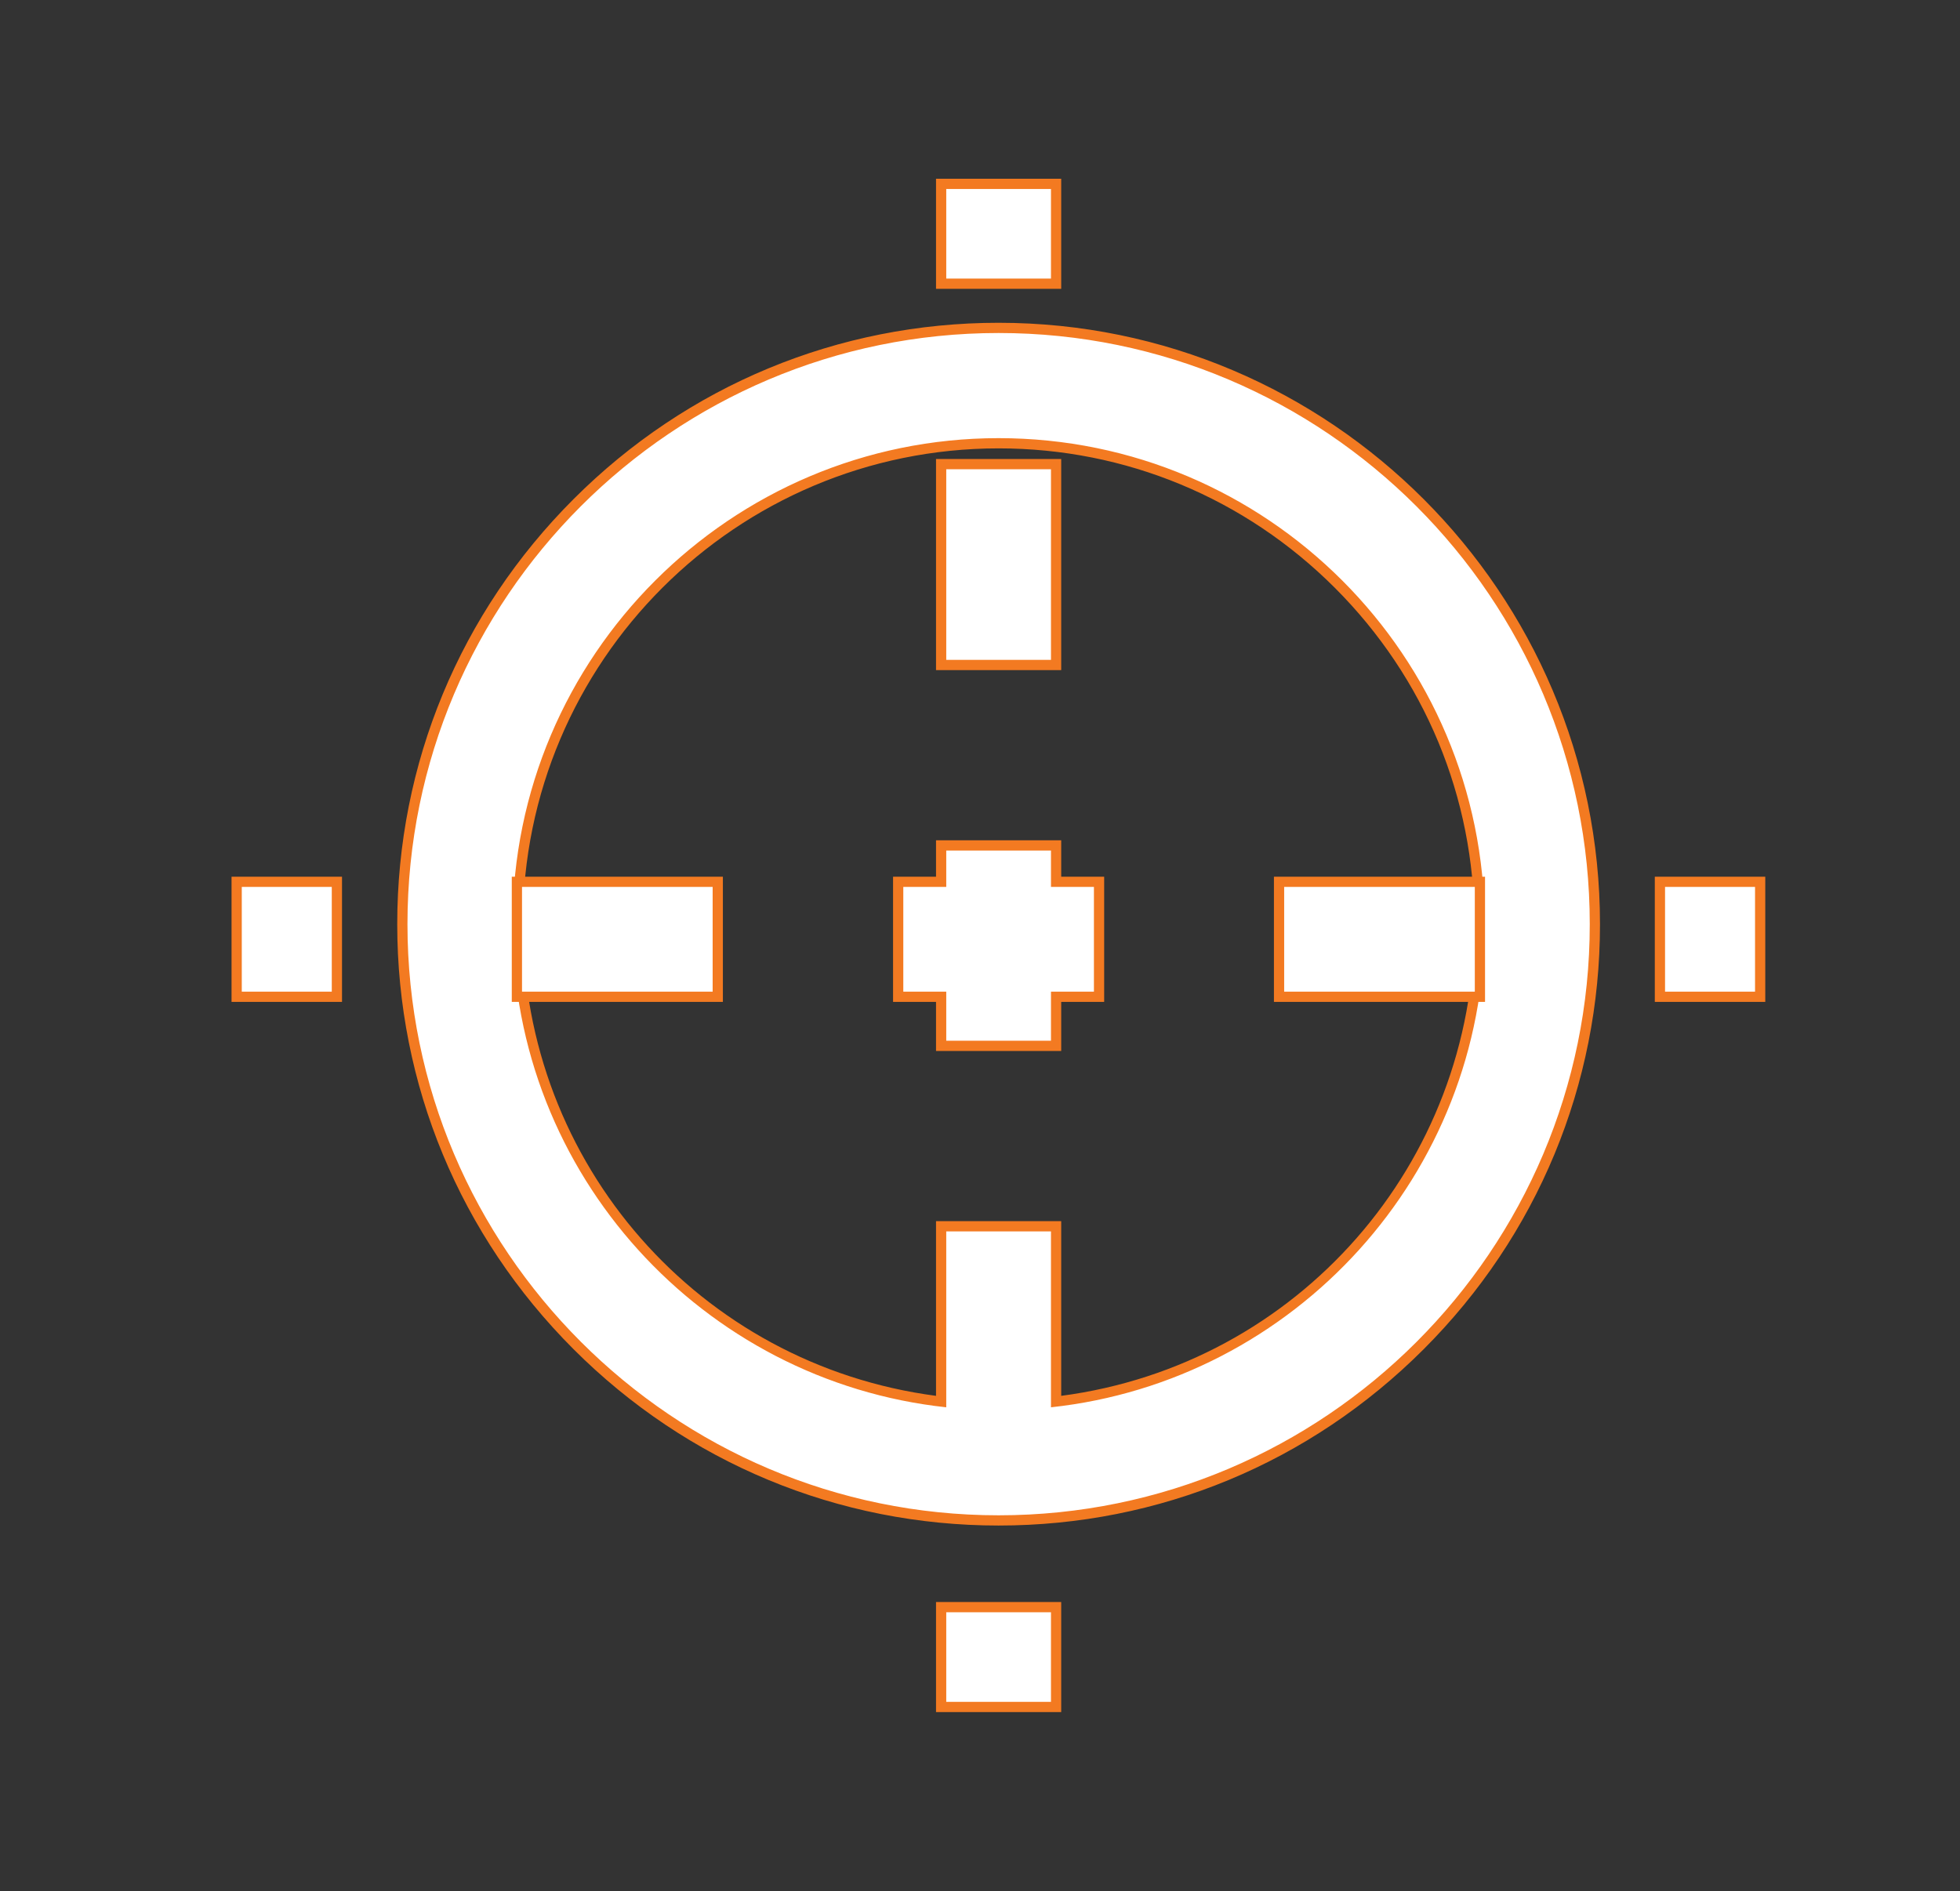
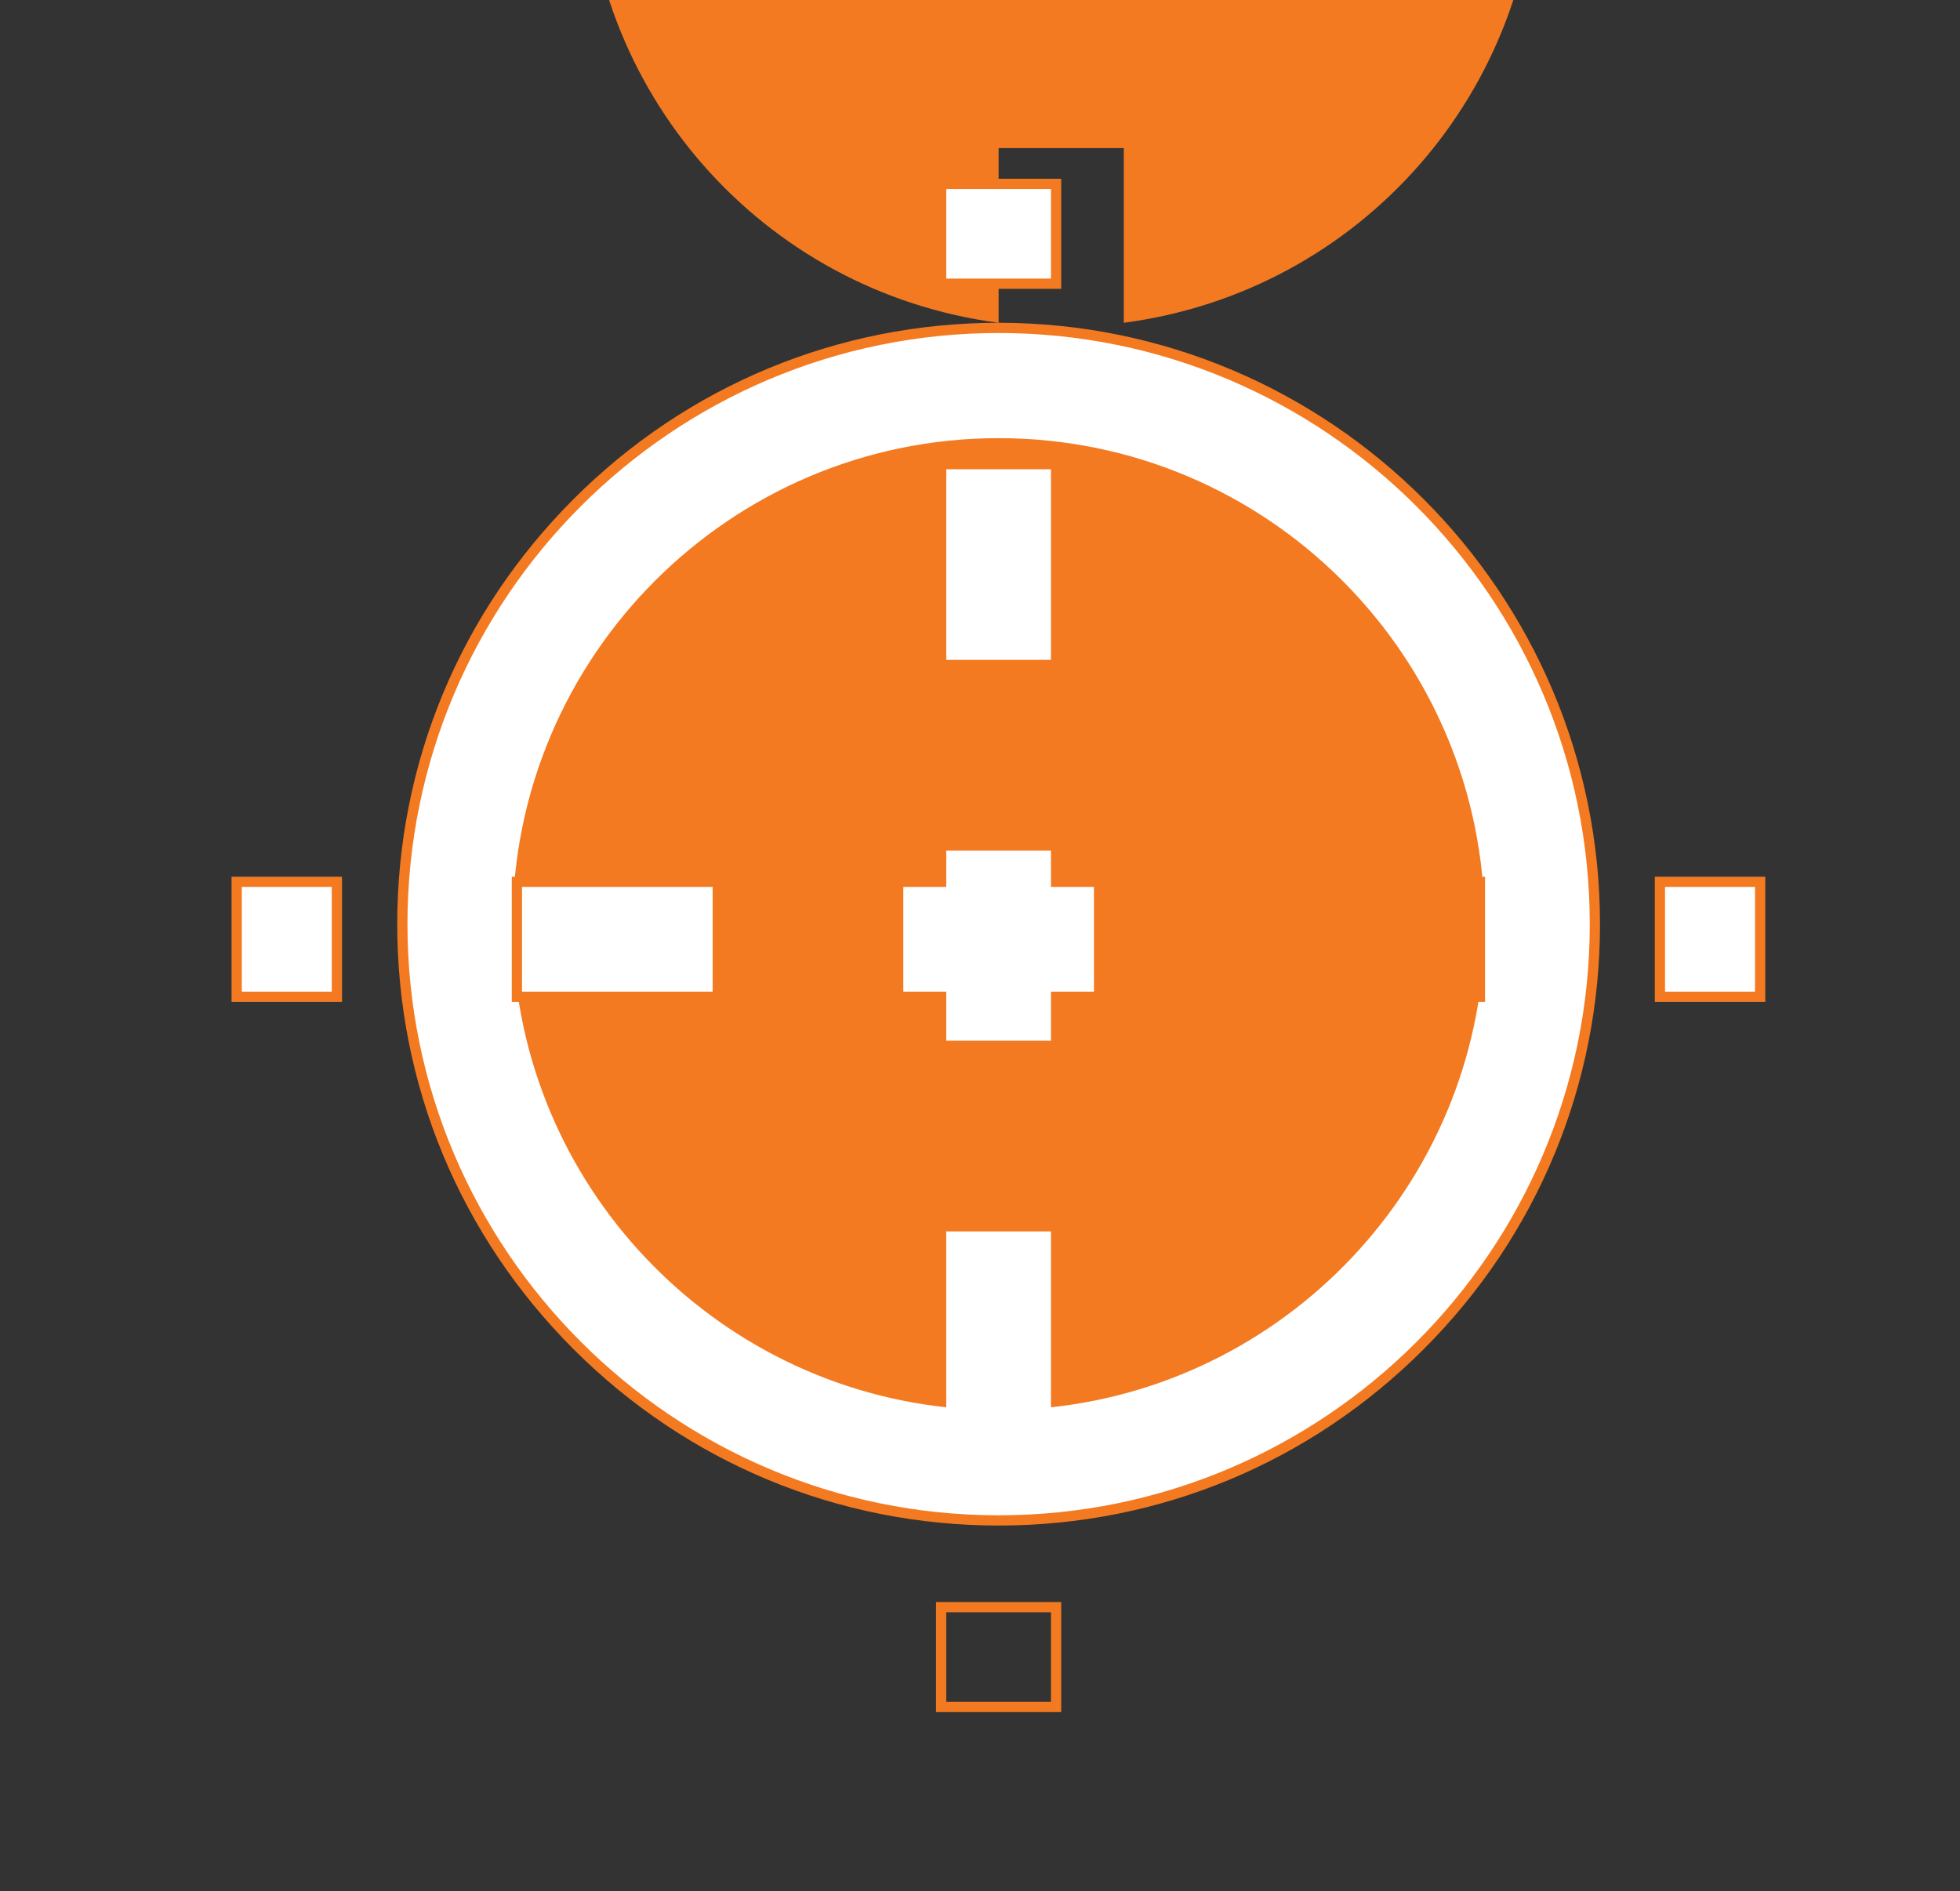
<svg xmlns="http://www.w3.org/2000/svg" id="Layer_1" data-name="Layer 1" viewBox="0 0 47.91 46.23">
  <rect x="0" y="0" width="47.91" height="46.23" fill="#333333" stroke="none" />
  <g>
    <path d="M24.41,37.16c-3.89,0-7.55-1.52-10.3-4.27-2.75-2.76-4.27-6.41-4.27-10.3,0-8.03,6.54-14.57,14.57-14.57s14.57,6.54,14.57,14.57c0,3.89-1.52,7.54-4.27,10.3-2.75,2.75-6.41,4.27-10.3,4.27h0ZM24.41,10.83c-6.48,0-11.76,5.28-11.76,11.76,0,5.97,4.44,10.97,10.35,11.67v-4.28h2.81s0,4.28,0,4.28c5.91-.71,10.35-5.7,10.35-11.67,0-3.14-1.22-6.09-3.45-8.31-2.22-2.22-5.17-3.45-8.31-3.45Z" style="fill: #fff;" />
-     <path d="M24.41,8.14c7.97,0,14.45,6.48,14.45,14.45s-6.48,14.45-14.45,14.45c-3.98,0-7.59-1.62-10.21-4.24s-4.24-6.23-4.24-10.21c0-7.97,6.48-14.45,14.45-14.45M23.13,34.4v-4.3h2.56s0,4.3,0,4.3c5.95-.64,10.6-5.69,10.6-11.81,0-3.28-1.33-6.25-3.48-8.4-2.15-2.15-5.12-3.48-8.4-3.48-6.55,0-11.88,5.33-11.88,11.88,0,6.12,4.65,11.17,10.6,11.81M24.41,7.89c-3.92,0-7.61,1.53-10.39,4.31-2.78,2.78-4.31,6.47-4.31,10.39,0,3.92,1.53,7.61,4.31,10.39,2.78,2.78,6.47,4.31,10.39,4.31,3.92,0,7.61-1.53,10.39-4.31,2.78-2.78,4.31-6.47,4.31-10.39,0-8.1-6.59-14.7-14.7-14.7h0ZM22.88,34.12c-5.78-.76-10.1-5.67-10.1-11.53,0-6.42,5.22-11.63,11.63-11.63,3.1,0,6.02,1.21,8.22,3.41,2.2,2.2,3.41,5.12,3.41,8.22,0,5.86-4.32,10.77-10.1,11.53v-4.02s0-.25,0-.25h-2.81s-.25,0-.25,0v4.27h0Z" style="fill: #f37a21;" />
+     <path d="M24.41,8.14c7.97,0,14.45,6.48,14.45,14.45s-6.48,14.45-14.45,14.45c-3.98,0-7.59-1.62-10.21-4.24s-4.24-6.23-4.24-10.21c0-7.97,6.48-14.45,14.45-14.45M23.13,34.4v-4.3h2.56s0,4.3,0,4.3c5.95-.64,10.6-5.69,10.6-11.81,0-3.28-1.33-6.25-3.48-8.4-2.15-2.15-5.12-3.48-8.4-3.48-6.55,0-11.88,5.33-11.88,11.88,0,6.12,4.65,11.17,10.6,11.81M24.41,7.89c-3.92,0-7.61,1.53-10.39,4.31-2.78,2.78-4.31,6.47-4.31,10.39,0,3.92,1.53,7.61,4.31,10.39,2.78,2.78,6.47,4.31,10.39,4.31,3.92,0,7.61-1.53,10.39-4.31,2.78-2.78,4.31-6.47,4.31-10.39,0-8.1-6.59-14.7-14.7-14.7h0Zc-5.78-.76-10.1-5.67-10.1-11.53,0-6.42,5.22-11.63,11.63-11.63,3.1,0,6.02,1.21,8.22,3.41,2.2,2.2,3.41,5.12,3.41,8.22,0,5.86-4.32,10.77-10.1,11.53v-4.02s0-.25,0-.25h-2.81s-.25,0-.25,0v4.27h0Z" style="fill: #f37a21;" />
  </g>
  <g>
    <rect x="23" y="4.5" width="2.81" height="2.45" style="fill: #fff;" />
    <path d="M25.69,4.62v2.19h-2.56v-2.19h2.56M25.94,4.37h-3.06v2.44s0,.25,0,.25h3.06v-2.44s0-.25,0-.25h0Z" style="fill: #f37a21;" />
  </g>
  <g>
    <polygon points="23 24.36 21.95 24.36 21.95 21.55 23 21.55 23 20.66 25.81 20.66 25.81 21.55 26.86 21.55 26.86 24.36 25.81 24.36 25.81 25.57 23 25.57 23 24.36" style="fill: #fff;" />
    <path d="M25.69,20.79v.89h1.05v2.56h-1.05v1.2s-2.56,0-2.56,0v-1.2h-1.05v-2.56h1.05v-.89h2.56M25.94,20.54h-2.81s-.25,0-.25,0v.89h-1.05v3.06h1.05v1.2h2.81s.25,0,.25,0v-1.2s.8,0,.8,0h.25v-3.06h-1.05v-.64s0-.25,0-.25h0Z" style="fill: #f37a21;" />
  </g>
  <g>
    <rect x="23" y="11.35" width="2.81" height="4.91" style="fill: #fff;" />
    <path d="M25.69,11.47v4.66s-2.56,0-2.56,0v-4.66s2.56,0,2.56,0M25.94,11.22h-2.81s-.25,0-.25,0v4.91s0,.25,0,.25h2.81s.25,0,.25,0v-4.91s0-.25,0-.25h0Z" style="fill: #f37a21;" />
  </g>
  <g>
-     <rect x="23" y="39.29" width="2.81" height="2.44" style="fill: #fff;" />
    <path d="M25.69,39.41v2.19h-2.56s0-2.19,0-2.19h2.56M25.94,39.16h-2.81s-.25,0-.25,0v2.69h2.81s.25,0,.25,0v-2.69h0Z" style="fill: #f37a21;" />
  </g>
  <g>
    <rect x="40.58" y="21.55" width="2.44" height="2.81" style="fill: #fff;" />
    <path d="M40.7,21.68h2.2s0,2.56,0,2.56h-2.2s0-2.56,0-2.56M40.45,21.43v2.81s0,.25,0,.25h2.45s.25,0,.25,0v-2.81s0-.25,0-.25h-2.45s-.25,0-.25,0h0Z" style="fill: #f37a21;" />
  </g>
  <g>
-     <rect x="31.27" y="21.55" width="4.91" height="2.81" style="fill: #fff;" />
    <path d="M36.05,21.68v2.56h-4.66s0-2.56,0-2.56h4.66M36.3,21.43h-4.91s-.25,0-.25,0v3.06h4.91s.25,0,.25,0v-3.06h0Z" style="fill: #f37a21;" />
  </g>
  <g>
    <rect x="12.64" y="21.55" width="4.91" height="2.81" style="fill: #fff;" />
    <path d="M17.42,21.68v2.56h-4.66s0-2.56,0-2.56h4.66M17.67,21.43h-4.91s-.25,0-.25,0v3.06h4.91s.25,0,.25,0v-3.06h0Z" style="fill: #f37a21;" />
  </g>
  <g>
    <rect x="5.79" y="21.55" width="2.45" height="2.81" style="fill: #fff;" />
    <path d="M5.91,21.68h2.2s0,2.56,0,2.56h-2.2s0-2.56,0-2.56M5.66,21.43v2.81s0,.25,0,.25h2.45s.25,0,.25,0v-2.81s0-.25,0-.25h-2.45s-.25,0-.25,0h0Z" style="fill: #f37a21;" />
  </g>
</svg>